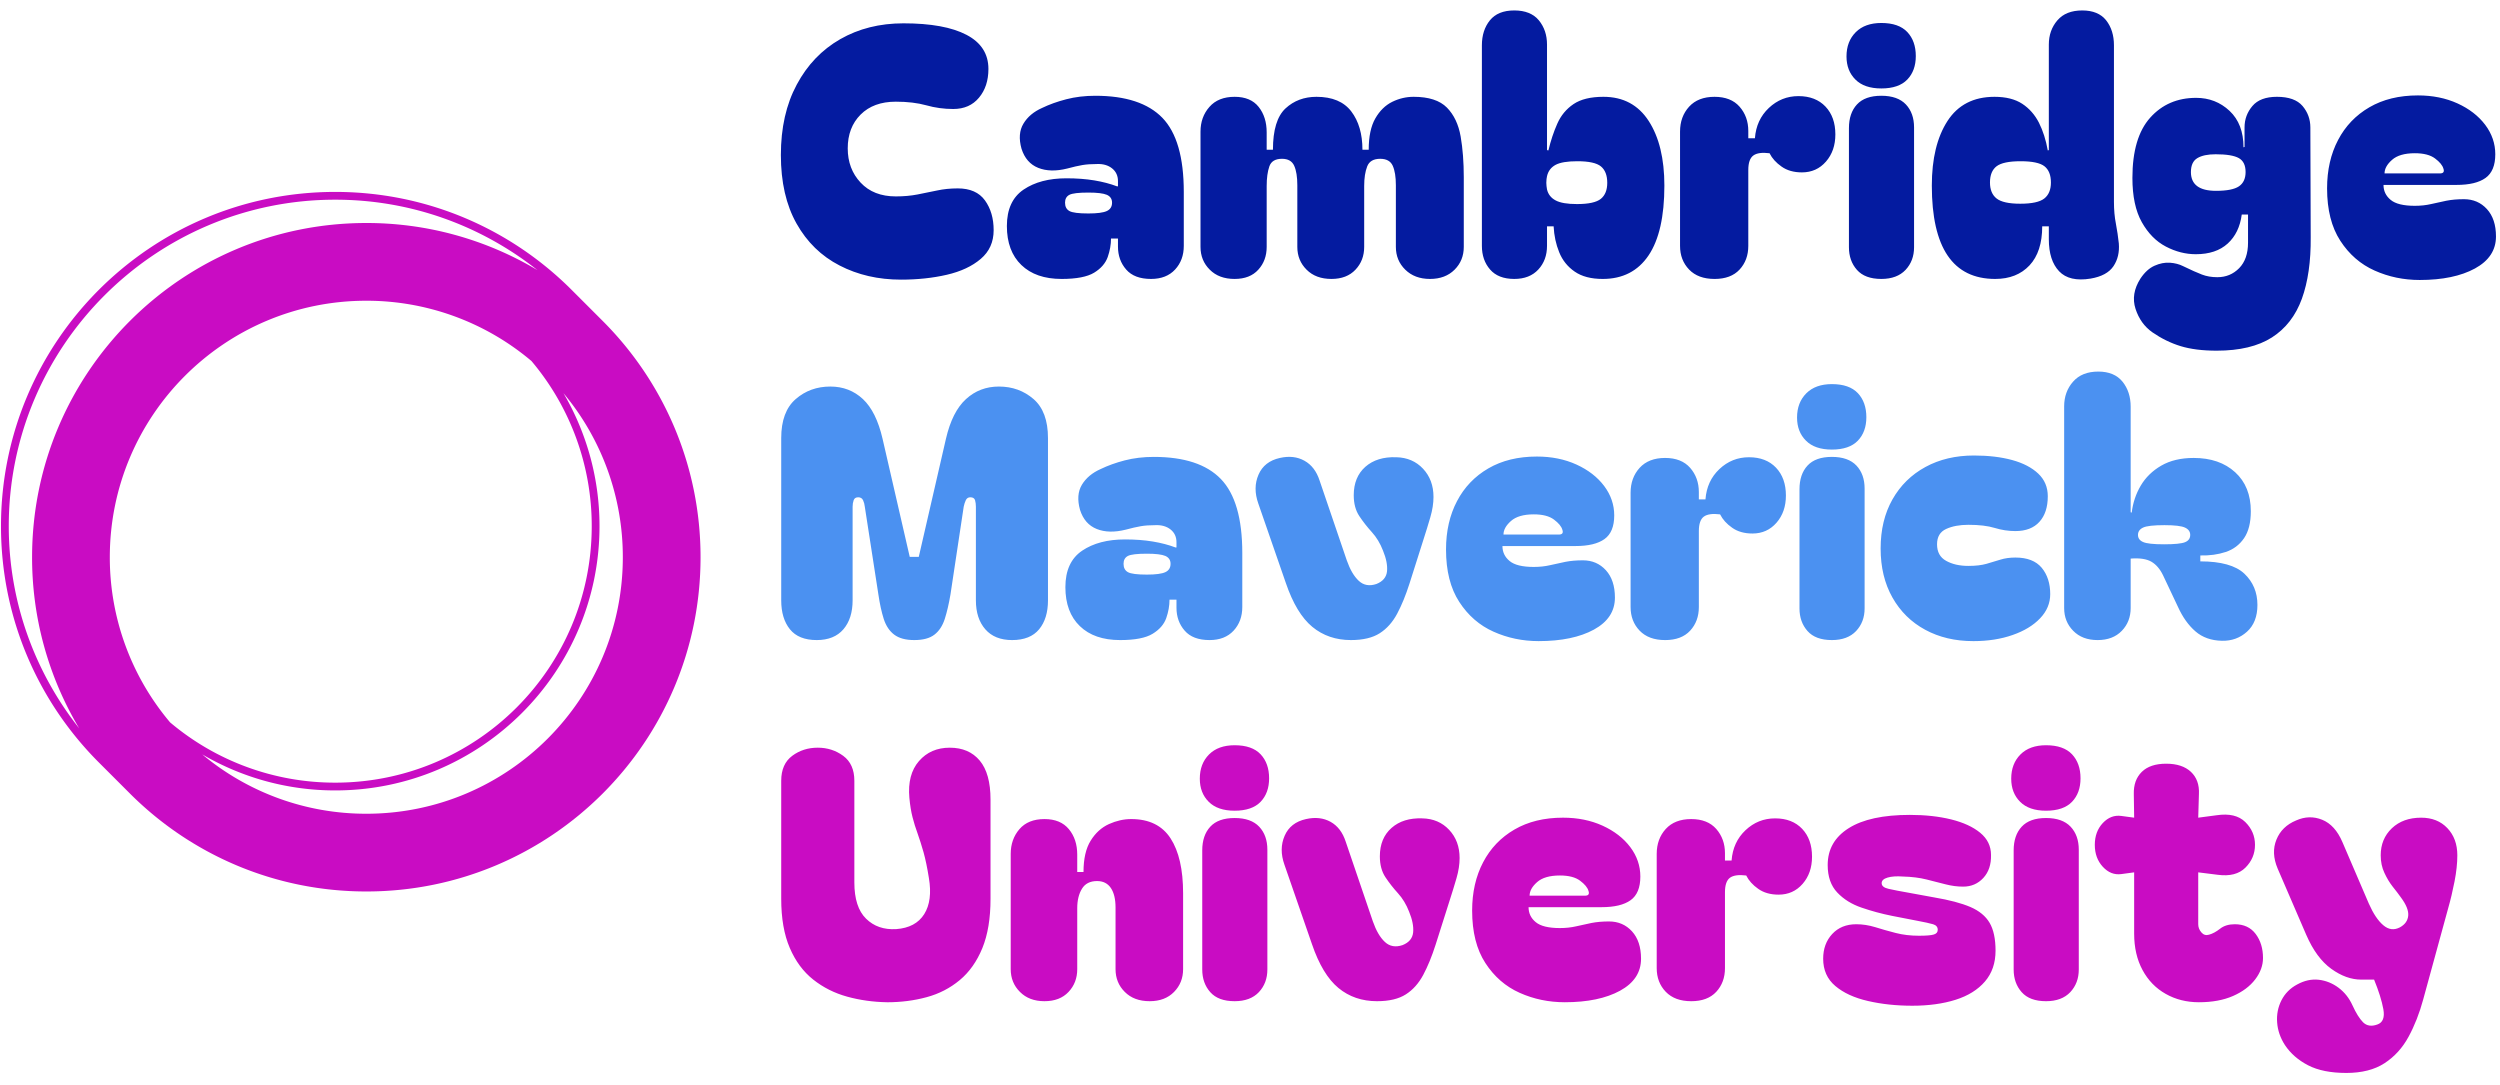
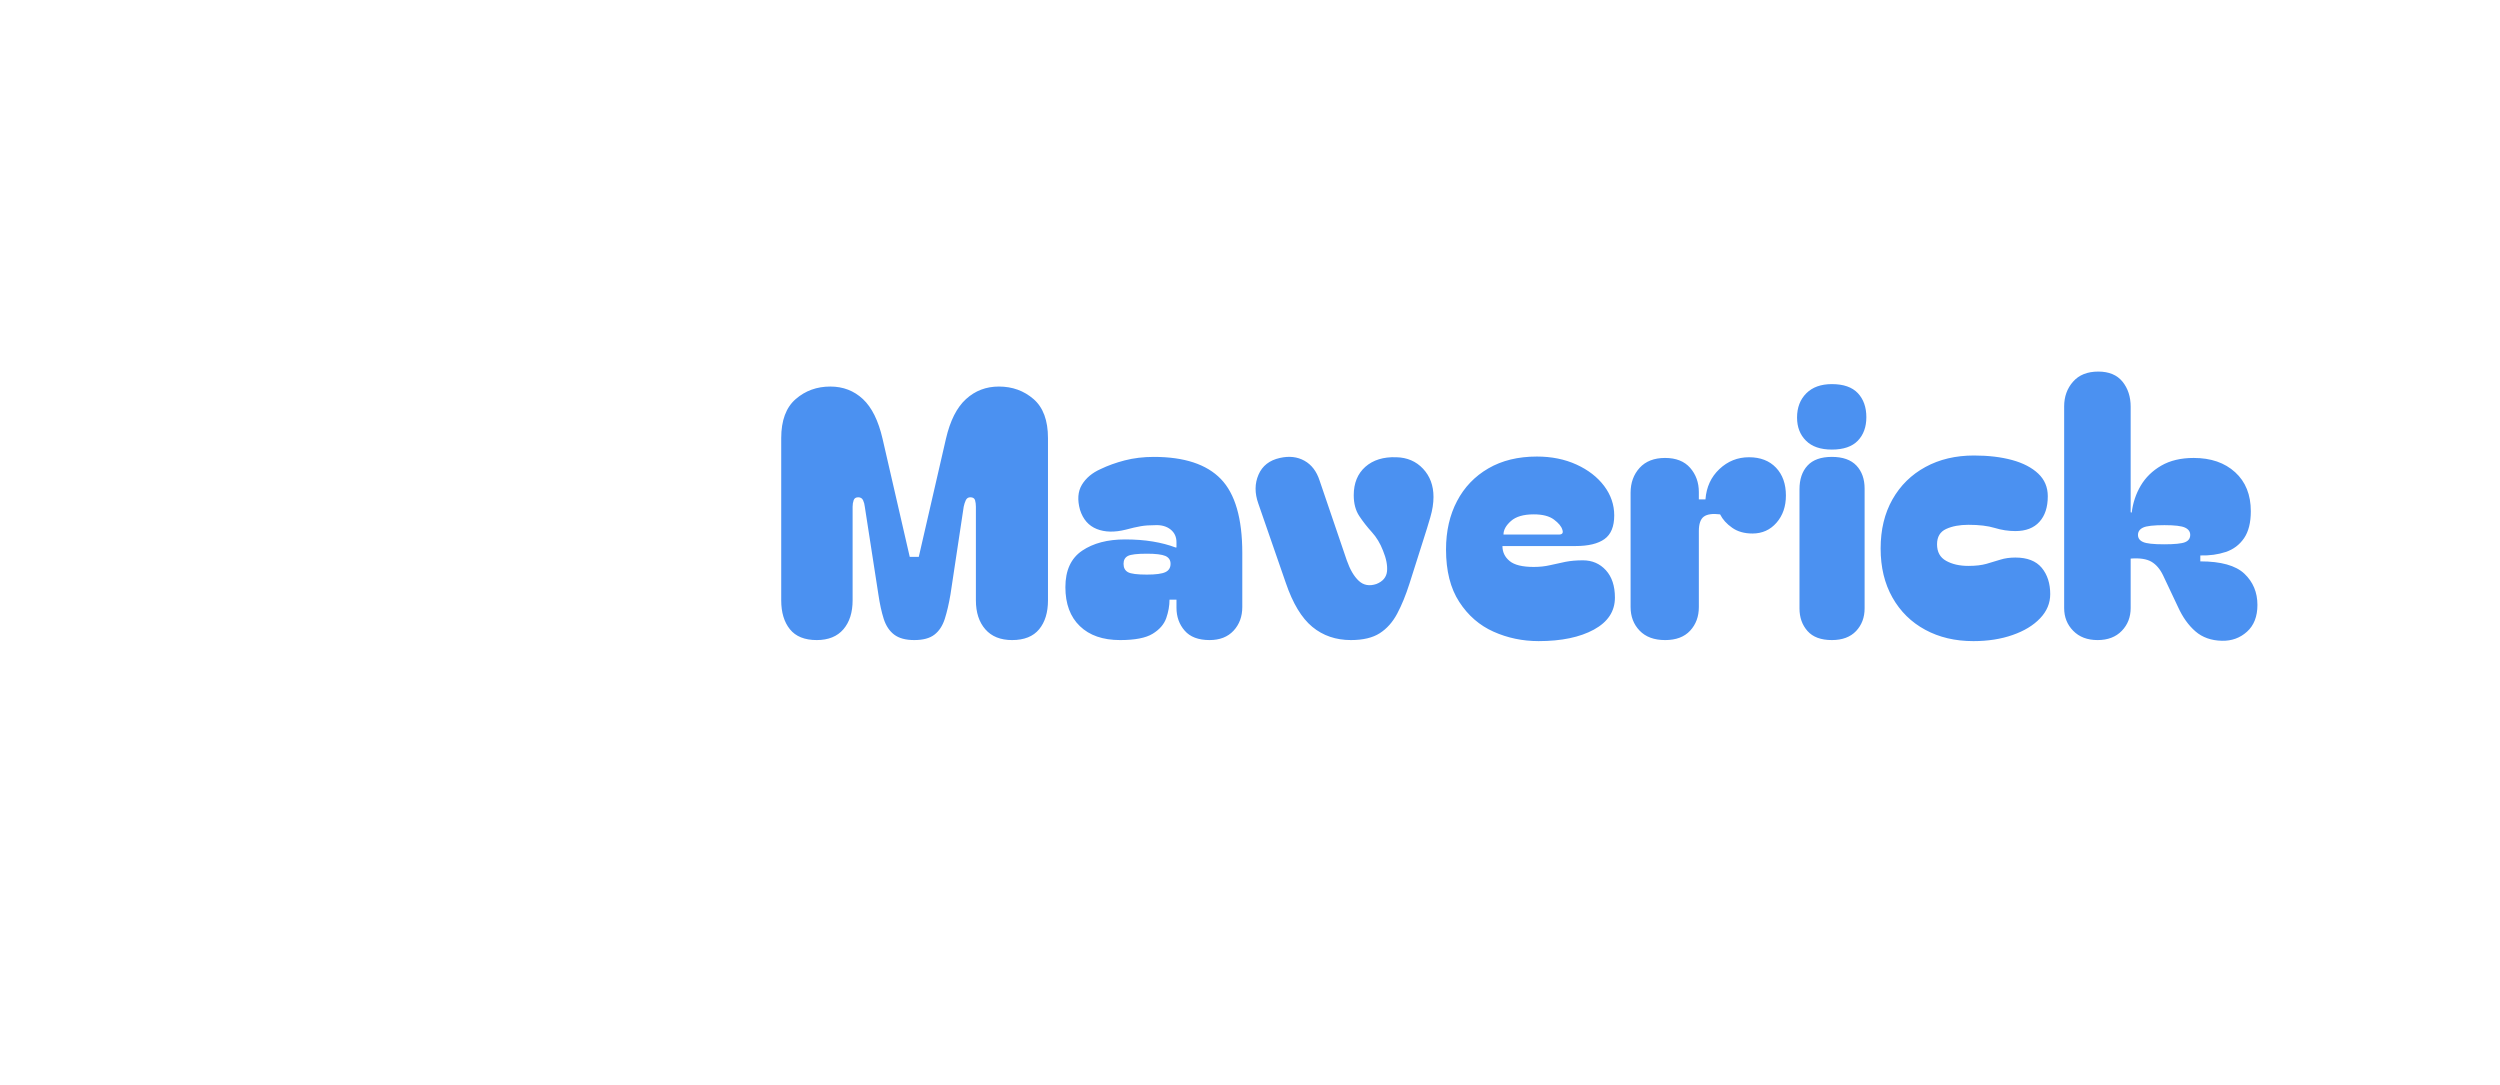
<svg xmlns="http://www.w3.org/2000/svg" version="1.1" width="1500" height="651" viewBox="0 0 1500 651">
  <g transform="matrix(1,0,0,1,-0.909,-0.482)">
    <svg viewBox="0 0 396 172" data-background-color="#ffffff" preserveAspectRatio="xMidYMid meet" height="651" width="1500">
      <g id="tight-bounds" transform="matrix(1,0,0,1,0.24,0.127)">
        <svg viewBox="0 0 395.52 171.745" height="171.745" width="395.52">
          <g>
            <svg viewBox="0 0 569.287 247.2" height="171.745" width="395.52">
              <g transform="matrix(1,0,0,1,177.947,0)">
                <svg viewBox="0 0 391.34 247.2" height="247.2" width="391.34">
                  <g id="textblocktransform">
                    <svg viewBox="0 0 391.34 247.2" height="247.2" width="391.34" id="textblock">
                      <g>
                        <svg viewBox="0 0 391.34 247.2" height="247.2" width="391.34">
                          <g transform="matrix(1,0,0,1,0,0)">
                            <svg width="391.34" viewBox="1.55 -38.55 246.25 152.55" height="247.2" data-palette-color="#041ba0">
                              <svg />
                              <svg />
                              <svg />
                              <g class="wordmark-text-0" data-fill-palette-color="primary" id="text-0">
-                                 <path d="M18.8 0.1v0c-3.267 0-6.207-0.677-8.82-2.03-2.62-1.347-4.68-3.353-6.18-6.02-1.5-2.667-2.25-5.95-2.25-9.85v0c0-3.9 0.76-7.267 2.28-10.1 1.513-2.833 3.597-5.01 6.25-6.53 2.647-1.513 5.67-2.27 9.07-2.27v0c3.933 0 6.95 0.55 9.05 1.65 2.1 1.1 3.15 2.733 3.15 4.9v0c0 1.667-0.45 3.04-1.35 4.12-0.9 1.087-2.133 1.63-3.7 1.63v0c-1.333 0-2.623-0.177-3.87-0.53-1.253-0.347-2.713-0.52-4.38-0.52v0c-2.133 0-3.817 0.617-5.05 1.85-1.233 1.233-1.85 2.85-1.85 4.85v0c0 1.967 0.617 3.607 1.85 4.92 1.233 1.32 2.917 1.98 5.05 1.98v0c1.133 0 2.177-0.093 3.13-0.28 0.947-0.18 1.88-0.37 2.8-0.57 0.913-0.2 1.903-0.3 2.97-0.3v0c1.767 0 3.067 0.573 3.9 1.72 0.833 1.153 1.25 2.58 1.25 4.28v0c0 1.7-0.617 3.073-1.85 4.12-1.233 1.053-2.857 1.813-4.87 2.28-2.02 0.467-4.213 0.7-6.58 0.7zM41.85 0v0c-2.467 0-4.39-0.667-5.77-2-1.387-1.333-2.08-3.2-2.08-5.6v0c0-2.4 0.8-4.143 2.4-5.23 1.6-1.08 3.65-1.62 6.15-1.62v0c1.467 0 2.8 0.1 4 0.3 1.2 0.2 2.283 0.483 3.25 0.85v0h0.15v-0.75c0-0.767-0.283-1.377-0.85-1.83-0.567-0.447-1.283-0.653-2.15-0.62v0c-0.833 0-1.54 0.05-2.12 0.15-0.587 0.1-1.313 0.267-2.18 0.5v0c-1.6 0.4-2.983 0.367-4.15-0.1-1.167-0.467-1.967-1.383-2.4-2.75v0c-0.4-1.433-0.307-2.633 0.28-3.6 0.58-0.967 1.47-1.717 2.67-2.25v0c1.033-0.5 2.193-0.917 3.48-1.25 1.28-0.333 2.67-0.5 4.17-0.5v0c4.367 0 7.577 1.057 9.63 3.17 2.047 2.12 3.07 5.663 3.07 10.63v0 7.75c0 1.367-0.417 2.5-1.25 3.4-0.833 0.9-1.983 1.35-3.45 1.35v0c-1.6 0-2.79-0.45-3.57-1.35-0.787-0.9-1.18-2-1.18-3.3v0-1.15h-1c0 0.867-0.157 1.75-0.47 2.65-0.32 0.9-0.97 1.65-1.95 2.25-0.987 0.6-2.547 0.9-4.68 0.9zM42.35-10.95v0c0 0.567 0.21 0.967 0.63 1.2 0.413 0.233 1.32 0.35 2.72 0.35v0c1.267 0 2.15-0.117 2.65-0.35 0.5-0.233 0.75-0.633 0.75-1.2v0c0-0.533-0.25-0.91-0.75-1.13-0.5-0.213-1.383-0.32-2.65-0.32v0c-1.4 0-2.307 0.107-2.72 0.32-0.42 0.22-0.63 0.597-0.63 1.13zM66.7 0v0c-1.5 0-2.69-0.443-3.57-1.33-0.887-0.88-1.33-1.97-1.33-3.27v0-16.55c0-1.4 0.427-2.583 1.28-3.55 0.847-0.967 2.053-1.45 3.62-1.45v0c1.533 0 2.683 0.483 3.45 1.45 0.767 0.967 1.15 2.183 1.15 3.65v0 2.5h0.9c0-2.833 0.6-4.81 1.8-5.93 1.2-1.113 2.683-1.67 4.45-1.67v0c2.267 0 3.933 0.7 5 2.1 1.067 1.4 1.6 3.233 1.6 5.5v0h0.9c0-1.9 0.317-3.4 0.95-4.5 0.633-1.1 1.443-1.893 2.43-2.38 0.98-0.48 2.003-0.72 3.07-0.72v0c2.167 0 3.76 0.517 4.78 1.55 1.013 1.033 1.67 2.417 1.97 4.15 0.3 1.733 0.45 3.683 0.45 5.85v0 10c0 1.3-0.44 2.39-1.32 3.27-0.887 0.887-2.063 1.33-3.53 1.33v0c-1.467 0-2.65-0.443-3.55-1.33-0.9-0.88-1.35-1.97-1.35-3.27v0-8.85c0-1.2-0.15-2.133-0.45-2.8-0.3-0.667-0.9-1-1.8-1v0c-0.967 0-1.59 0.367-1.87 1.1-0.287 0.733-0.43 1.667-0.43 2.8v0 8.75c0 1.3-0.417 2.39-1.25 3.27-0.833 0.887-1.983 1.33-3.45 1.33v0c-1.5 0-2.69-0.443-3.57-1.33-0.887-0.88-1.33-1.97-1.33-3.27v0-8.85c0-1.2-0.15-2.133-0.45-2.8-0.3-0.667-0.883-1-1.75-1v0c-0.967 0-1.573 0.367-1.82 1.1-0.253 0.733-0.38 1.667-0.38 2.8v0 8.75c0 1.3-0.4 2.39-1.2 3.27-0.8 0.887-1.933 1.33-3.4 1.33zM119.55 0v0c-1.667 0-3.007-0.35-4.02-1.05-1.02-0.7-1.763-1.627-2.23-2.78-0.467-1.147-0.733-2.387-0.8-3.72v0h-0.95v2.8c0 1.367-0.417 2.5-1.25 3.4-0.833 0.9-1.983 1.35-3.45 1.35v0c-1.533 0-2.69-0.45-3.47-1.35-0.787-0.9-1.18-2.033-1.18-3.4v0-28.8c0-1.433 0.383-2.627 1.15-3.58 0.767-0.947 1.933-1.42 3.5-1.42v0c1.567 0 2.743 0.473 3.53 1.42 0.78 0.953 1.17 2.113 1.17 3.48v0 15.15l0.2 0.05c0.333-1.4 0.76-2.683 1.28-3.85 0.513-1.167 1.287-2.1 2.32-2.8 1.033-0.7 2.467-1.05 4.3-1.05v0c2.833 0 5 1.157 6.5 3.47 1.5 2.32 2.25 5.413 2.25 9.28v0c0 4.433-0.757 7.773-2.27 10.02-1.52 2.253-3.713 3.38-6.58 3.38zM111.45-13.8v0c0 0.167 0.01 0.323 0.03 0.47 0.013 0.153 0.037 0.313 0.07 0.48v0c0.167 0.7 0.577 1.223 1.23 1.57 0.647 0.353 1.67 0.53 3.07 0.53v0c1.667 0 2.81-0.25 3.43-0.75 0.613-0.5 0.92-1.267 0.92-2.3v0c0-1.067-0.3-1.85-0.9-2.35-0.6-0.5-1.733-0.75-3.4-0.75v0c-1.433 0-2.473 0.173-3.12 0.52-0.653 0.353-1.063 0.897-1.23 1.63v0c-0.033 0.133-0.057 0.273-0.07 0.42-0.02 0.153-0.03 0.33-0.03 0.53zM135.6 0v0c-1.567 0-2.783-0.45-3.65-1.35-0.867-0.9-1.3-2.033-1.3-3.4v0-16.4c0-1.433 0.433-2.627 1.3-3.58 0.867-0.947 2.083-1.42 3.65-1.42v0c1.567 0 2.767 0.473 3.6 1.42 0.833 0.953 1.25 2.113 1.25 3.48v0 1.05h0.95c0.133-1.767 0.8-3.217 2-4.35 1.2-1.133 2.617-1.7 4.25-1.7v0c1.633 0 2.927 0.5 3.88 1.5 0.947 1 1.42 2.333 1.42 4v0c0 1.567-0.45 2.867-1.35 3.9-0.9 1.033-2.05 1.55-3.45 1.55v0c-1.167 0-2.14-0.277-2.92-0.83-0.787-0.547-1.363-1.187-1.73-1.92v0c-1.067-0.133-1.84-0.027-2.32 0.32-0.487 0.353-0.73 1.047-0.73 2.08v0 10.9c0 1.367-0.417 2.5-1.25 3.4-0.833 0.9-2.033 1.35-3.6 1.35zM154.55-31.95v0c0-1.433 0.443-2.593 1.33-3.48 0.88-0.88 2.103-1.32 3.67-1.32v0c1.667 0 2.91 0.433 3.73 1.3 0.813 0.867 1.22 2.017 1.22 3.45v0c0 1.4-0.407 2.523-1.22 3.37-0.82 0.853-2.063 1.28-3.73 1.28v0c-1.633 0-2.873-0.427-3.72-1.28-0.853-0.847-1.28-1.953-1.28-3.32zM159.55 0v0c-1.567 0-2.733-0.433-3.5-1.3-0.767-0.867-1.15-1.95-1.15-3.25v0-17.1c0-1.433 0.383-2.567 1.15-3.4 0.767-0.833 1.933-1.25 3.5-1.25v0c1.567 0 2.743 0.417 3.53 1.25 0.78 0.833 1.17 1.933 1.17 3.3v0 17.2c0 1.3-0.407 2.383-1.22 3.25-0.82 0.867-1.98 1.3-3.48 1.3zM175.9 0v0c-6.067 0-9.1-4.467-9.1-13.4v0c0-3.867 0.75-6.96 2.25-9.28 1.5-2.313 3.75-3.47 6.75-3.47v0c1.633 0 2.96 0.333 3.98 1 1.013 0.667 1.813 1.573 2.4 2.72 0.58 1.153 1.003 2.48 1.27 3.98v0l0.15-0.05v-15.15c0-1.367 0.41-2.527 1.23-3.48 0.813-0.947 2.003-1.42 3.57-1.42v0c1.533 0 2.677 0.473 3.43 1.42 0.747 0.953 1.12 2.147 1.12 3.58v0 22.5c0 1.133 0.093 2.173 0.28 3.12 0.18 0.953 0.32 1.897 0.42 2.83v0c0.1 1.267-0.157 2.357-0.77 3.27-0.62 0.92-1.713 1.513-3.28 1.78v0c-2.033 0.333-3.54-0.017-4.52-1.05-0.987-1.033-1.48-2.567-1.48-4.6v0-1.85h-0.95c0 2.433-0.607 4.3-1.82 5.6-1.22 1.3-2.863 1.95-4.93 1.95zM175.15-13.85v0c0 1.033 0.317 1.8 0.95 2.3 0.633 0.5 1.767 0.75 3.4 0.75v0c1.667 0 2.817-0.25 3.45-0.75 0.633-0.5 0.95-1.267 0.95-2.3v0c0-1.067-0.31-1.843-0.93-2.33-0.613-0.48-1.753-0.72-3.42-0.72v0c-1.667 0-2.817 0.24-3.45 0.72-0.633 0.487-0.95 1.263-0.95 2.33zM207.7 10.3v0c-2.033 0-3.757-0.217-5.17-0.65-1.42-0.433-2.78-1.1-4.08-2v0c-1.133-0.8-1.933-1.917-2.4-3.35-0.467-1.433-0.233-2.883 0.7-4.35v0c0.6-0.9 1.277-1.517 2.03-1.85 0.747-0.333 1.48-0.477 2.2-0.43 0.713 0.053 1.337 0.213 1.87 0.48v0c1.167 0.567 2.077 0.973 2.73 1.22 0.647 0.253 1.387 0.38 2.22 0.38v0c1.233 0 2.277-0.433 3.13-1.3 0.847-0.867 1.27-2.083 1.27-3.65v0-4.05h-0.9c-0.233 1.767-0.907 3.157-2.02 4.17-1.12 1.02-2.647 1.53-4.58 1.53v0c-1.467 0-2.9-0.367-4.3-1.1-1.4-0.733-2.55-1.9-3.45-3.5-0.9-1.6-1.35-3.717-1.35-6.35v0c0-3.867 0.85-6.75 2.55-8.65 1.7-1.9 3.9-2.85 6.6-2.85v0c1.867 0 3.467 0.623 4.8 1.87 1.333 1.253 2 2.997 2 5.23v0l0.15-0.05v-2.8c0-1.167 0.377-2.193 1.13-3.08 0.747-0.88 1.92-1.32 3.52-1.32v0c1.7 0 2.927 0.44 3.68 1.32 0.747 0.887 1.12 1.913 1.12 3.08v0l0.05 15.75c0.033 3.467-0.39 6.417-1.27 8.85-0.887 2.433-2.32 4.283-4.3 5.55-1.987 1.267-4.63 1.9-7.93 1.9zM204-15.35v0c0 1.8 1.2 2.7 3.6 2.7v0c1.567 0 2.667-0.217 3.3-0.65 0.633-0.433 0.95-1.117 0.95-2.05v0c0-0.967-0.323-1.633-0.97-2-0.653-0.367-1.763-0.55-3.33-0.55v0c-1.133 0-2.007 0.183-2.62 0.55-0.62 0.367-0.93 1.033-0.93 2zM223.55-13v0c0-2.633 0.527-4.95 1.58-6.95 1.047-2 2.547-3.567 4.5-4.7 1.947-1.133 4.27-1.7 6.97-1.7v0c2.1 0 3.993 0.383 5.68 1.15 1.68 0.767 3.003 1.79 3.97 3.07 0.967 1.287 1.45 2.697 1.45 4.23v0c0 1.6-0.467 2.733-1.4 3.4-0.933 0.667-2.317 1-4.15 1v0h-10.5c0 0.867 0.343 1.583 1.03 2.15 0.68 0.567 1.837 0.85 3.47 0.85v0c0.833 0 1.61-0.083 2.33-0.25 0.713-0.167 1.447-0.327 2.2-0.48 0.747-0.147 1.587-0.22 2.52-0.22v0c1.333 0 2.433 0.473 3.3 1.42 0.867 0.953 1.3 2.263 1.3 3.93v0c0 1.967-1.007 3.5-3.02 4.6-2.02 1.1-4.663 1.65-7.93 1.65v0c-2.3 0-4.457-0.45-6.47-1.35-2.02-0.9-3.663-2.327-4.93-4.28-1.267-1.947-1.9-4.453-1.9-7.52zM231.8-15.15h7.95c0.5 0 0.667-0.233 0.5-0.7v0c-0.133-0.467-0.533-0.95-1.2-1.45-0.667-0.5-1.633-0.75-2.9-0.75v0c-1.467 0-2.557 0.317-3.27 0.95-0.72 0.633-1.08 1.283-1.08 1.95z" fill="#041ba0" fill-rule="nonzero" stroke="none" stroke-width="1" stroke-linecap="butt" stroke-linejoin="miter" stroke-miterlimit="10" stroke-dasharray="" stroke-dashoffset="0" font-family="none" font-weight="none" font-size="none" text-anchor="none" style="mix-blend-mode: normal" data-fill-palette-color="primary" opacity="1" />
                                <path transform="translate(0,51.85)" d="M6.7 0v0c-1.733 0-3.017-0.517-3.85-1.55-0.833-1.033-1.25-2.417-1.25-4.15v0-23.3c0-2.533 0.693-4.4 2.08-5.6 1.38-1.2 3.037-1.8 4.97-1.8v0c1.833 0 3.393 0.6 4.68 1.8 1.28 1.2 2.22 3.1 2.82 5.7v0l3.9 16.95h1.3l3.9-16.95c0.6-2.6 1.56-4.5 2.88-5.7 1.313-1.2 2.887-1.8 4.72-1.8v0c1.933 0 3.593 0.6 4.98 1.8 1.38 1.2 2.07 3.067 2.07 5.6v0 23.3c0 1.733-0.423 3.117-1.27 4.15-0.853 1.033-2.147 1.55-3.88 1.55v0c-1.667 0-2.95-0.517-3.85-1.55-0.9-1.033-1.35-2.417-1.35-4.15v0-13.45c0-0.333-0.04-0.643-0.12-0.93-0.087-0.28-0.313-0.42-0.68-0.42v0c-0.3 0-0.517 0.14-0.65 0.42-0.133 0.287-0.233 0.597-0.3 0.93v0l-1.9 12.6c-0.233 1.367-0.507 2.54-0.82 3.52-0.32 0.987-0.813 1.737-1.48 2.25-0.667 0.52-1.633 0.78-2.9 0.78v0c-1.233 0-2.193-0.26-2.88-0.78-0.68-0.513-1.18-1.263-1.5-2.25-0.313-0.98-0.57-2.153-0.77-3.52v0l-1.95-12.6c-0.033-0.333-0.117-0.643-0.25-0.93-0.133-0.28-0.367-0.42-0.7-0.42v0c-0.333 0-0.55 0.14-0.65 0.42-0.1 0.287-0.15 0.597-0.15 0.93v0 13.45c0 1.733-0.44 3.117-1.32 4.15-0.887 1.033-2.163 1.55-3.83 1.55zM50.25 0v0c-2.467 0-4.39-0.667-5.77-2-1.387-1.333-2.08-3.2-2.08-5.6v0c0-2.4 0.8-4.143 2.4-5.23 1.6-1.08 3.65-1.62 6.15-1.62v0c1.467 0 2.8 0.1 4 0.3 1.2 0.2 2.283 0.483 3.25 0.85v0h0.15v-0.75c0-0.767-0.283-1.377-0.85-1.83-0.567-0.447-1.283-0.653-2.15-0.62v0c-0.833 0-1.54 0.05-2.12 0.15-0.587 0.1-1.313 0.267-2.18 0.5v0c-1.6 0.4-2.983 0.367-4.15-0.1-1.167-0.467-1.967-1.383-2.4-2.75v0c-0.4-1.433-0.31-2.633 0.27-3.6 0.587-0.967 1.48-1.717 2.68-2.25v0c1.033-0.5 2.19-0.917 3.47-1.25 1.287-0.333 2.68-0.5 4.18-0.5v0c4.367 0 7.573 1.057 9.62 3.17 2.053 2.12 3.08 5.663 3.08 10.63v0 7.75c0 1.367-0.417 2.5-1.25 3.4-0.833 0.9-1.983 1.35-3.45 1.35v0c-1.6 0-2.79-0.45-3.57-1.35-0.787-0.9-1.18-2-1.18-3.3v0-1.15h-1c0 0.867-0.157 1.75-0.47 2.65-0.32 0.9-0.973 1.65-1.96 2.25-0.98 0.6-2.537 0.9-4.67 0.9zM50.75-10.95v0c0 0.567 0.21 0.967 0.63 1.2 0.413 0.233 1.32 0.35 2.72 0.35v0c1.267 0 2.15-0.117 2.65-0.35 0.5-0.233 0.75-0.633 0.75-1.2v0c0-0.533-0.25-0.91-0.75-1.13-0.5-0.213-1.383-0.32-2.65-0.32v0c-1.4 0-2.307 0.107-2.72 0.32-0.42 0.22-0.63 0.597-0.63 1.13zM83.4 0v0c-2.167 0-4.017-0.633-5.55-1.9-1.533-1.267-2.8-3.367-3.8-6.3v0l-3.95-11.4c-0.533-1.5-0.523-2.883 0.03-4.15 0.547-1.267 1.57-2.067 3.07-2.4v0c1.333-0.3 2.507-0.167 3.52 0.4 1.02 0.567 1.747 1.517 2.18 2.85v0l3.9 11.45c0.467 1.333 1.043 2.317 1.73 2.95 0.68 0.633 1.52 0.783 2.52 0.45v0c0.933-0.367 1.443-0.977 1.53-1.83 0.08-0.847-0.113-1.837-0.58-2.97v0c-0.4-1.033-0.933-1.917-1.6-2.65-0.667-0.733-1.267-1.5-1.8-2.3-0.533-0.8-0.8-1.8-0.8-3v0c0-1.733 0.557-3.093 1.67-4.08 1.12-0.98 2.597-1.437 4.43-1.37v0c1.567 0.033 2.85 0.583 3.85 1.65 1 1.067 1.5 2.417 1.5 4.05v0c0 0.9-0.15 1.867-0.45 2.9-0.3 1.033-0.633 2.117-1 3.25v0l-2 6.3c-0.533 1.667-1.123 3.107-1.77 4.32-0.653 1.22-1.487 2.153-2.5 2.8-1.02 0.653-2.397 0.98-4.13 0.98zM97.05-13v0c0-2.633 0.527-4.95 1.58-6.95 1.047-2 2.547-3.567 4.5-4.7 1.947-1.133 4.27-1.7 6.97-1.7v0c2.1 0 3.993 0.383 5.68 1.15 1.68 0.767 3.003 1.79 3.97 3.07 0.967 1.287 1.45 2.697 1.45 4.23v0c0 1.6-0.467 2.733-1.4 3.4-0.933 0.667-2.317 1-4.15 1v0h-10.5c0 0.867 0.343 1.583 1.03 2.15 0.68 0.567 1.837 0.85 3.47 0.85v0c0.833 0 1.61-0.083 2.33-0.25 0.713-0.167 1.447-0.327 2.2-0.48 0.747-0.147 1.587-0.22 2.52-0.22v0c1.333 0 2.433 0.473 3.3 1.42 0.867 0.953 1.3 2.263 1.3 3.93v0c0 1.967-1.007 3.5-3.02 4.6-2.02 1.1-4.663 1.65-7.93 1.65v0c-2.3 0-4.457-0.45-6.47-1.35-2.02-0.9-3.663-2.327-4.93-4.28-1.267-1.947-1.9-4.453-1.9-7.52zM105.3-15.15h7.95c0.5 0 0.667-0.233 0.5-0.7v0c-0.133-0.467-0.533-0.95-1.2-1.45-0.667-0.5-1.633-0.75-2.9-0.75v0c-1.467 0-2.557 0.317-3.27 0.95-0.72 0.633-1.08 1.283-1.08 1.95zM128.5 0v0c-1.567 0-2.783-0.45-3.65-1.35-0.867-0.9-1.3-2.033-1.3-3.4v0-16.4c0-1.433 0.433-2.627 1.3-3.58 0.867-0.947 2.083-1.42 3.65-1.42v0c1.567 0 2.767 0.473 3.6 1.42 0.833 0.953 1.25 2.113 1.25 3.48v0 1.05h0.95c0.133-1.767 0.8-3.217 2-4.35 1.2-1.133 2.617-1.7 4.25-1.7v0c1.633 0 2.927 0.5 3.88 1.5 0.947 1 1.42 2.333 1.42 4v0c0 1.567-0.45 2.867-1.35 3.9-0.9 1.033-2.05 1.55-3.45 1.55v0c-1.167 0-2.14-0.277-2.92-0.83-0.787-0.547-1.363-1.187-1.73-1.92v0c-1.067-0.133-1.843-0.027-2.33 0.32-0.48 0.353-0.72 1.047-0.72 2.08v0 10.9c0 1.367-0.417 2.5-1.25 3.4-0.833 0.9-2.033 1.35-3.6 1.35zM147.45-31.95v0c0-1.433 0.443-2.593 1.33-3.48 0.88-0.88 2.103-1.32 3.67-1.32v0c1.667 0 2.91 0.433 3.73 1.3 0.813 0.867 1.22 2.017 1.22 3.45v0c0 1.4-0.407 2.523-1.22 3.37-0.82 0.853-2.063 1.28-3.73 1.28v0c-1.633 0-2.873-0.427-3.72-1.28-0.853-0.847-1.28-1.953-1.28-3.32zM152.45 0v0c-1.567 0-2.733-0.433-3.5-1.3-0.767-0.867-1.15-1.95-1.15-3.25v0-17.1c0-1.433 0.383-2.567 1.15-3.4 0.767-0.833 1.933-1.25 3.5-1.25v0c1.567 0 2.743 0.417 3.53 1.25 0.78 0.833 1.17 1.933 1.17 3.3v0 17.2c0 1.3-0.407 2.383-1.22 3.25-0.82 0.867-1.98 1.3-3.48 1.3zM172.75 0.15v0c-2.6 0-4.9-0.543-6.9-1.63-2-1.08-3.567-2.62-4.7-4.62-1.133-2-1.7-4.35-1.7-7.05v0c0-2.7 0.567-5.05 1.7-7.05 1.133-2 2.71-3.55 4.73-4.65 2.013-1.1 4.337-1.65 6.97-1.65v0c2.067 0 3.893 0.217 5.48 0.65 1.58 0.433 2.83 1.083 3.75 1.95 0.913 0.867 1.37 1.95 1.37 3.25v0c0 1.567-0.4 2.79-1.2 3.67-0.8 0.887-1.95 1.33-3.45 1.33v0c-1 0-1.99-0.15-2.97-0.45-0.987-0.3-2.247-0.45-3.78-0.45v0c-1.267 0-2.333 0.2-3.2 0.6-0.867 0.4-1.3 1.133-1.3 2.2v0c0 1.1 0.433 1.89 1.3 2.37 0.867 0.487 1.933 0.73 3.2 0.73v0c1.033 0 1.9-0.1 2.6-0.3 0.7-0.2 1.367-0.4 2-0.6 0.633-0.2 1.35-0.3 2.15-0.3v0c1.7 0 2.96 0.49 3.78 1.47 0.813 0.987 1.22 2.247 1.22 3.78v0c0 1.3-0.483 2.457-1.45 3.47-0.967 1.02-2.283 1.82-3.95 2.4-1.667 0.587-3.55 0.88-5.65 0.88zM190.6 0v0c-1.467 0-2.633-0.443-3.5-1.33-0.867-0.88-1.3-1.97-1.3-3.27v0-28.95c0-1.4 0.427-2.583 1.28-3.55 0.847-0.967 2.053-1.45 3.62-1.45v0c1.533 0 2.693 0.483 3.48 1.45 0.78 0.967 1.17 2.167 1.17 3.6v0 15.15l0.15 0.05c0.167-1.4 0.6-2.693 1.3-3.88 0.7-1.18 1.683-2.137 2.95-2.87 1.267-0.733 2.817-1.1 4.65-1.1v0c2.467 0 4.45 0.683 5.95 2.05 1.5 1.367 2.25 3.233 2.25 5.6v0c0 1.633-0.323 2.923-0.97 3.87-0.653 0.953-1.53 1.613-2.63 1.98-1.1 0.367-2.317 0.533-3.65 0.5v0 0.85c2.967 0 5.077 0.59 6.33 1.77 1.247 1.187 1.87 2.68 1.87 4.48v0c0 1.667-0.5 2.95-1.5 3.85-1 0.9-2.2 1.333-3.6 1.3v0c-1.533-0.033-2.8-0.483-3.8-1.35-1-0.867-1.833-2.033-2.5-3.5v0l-2.15-4.55c-0.433-0.9-0.99-1.55-1.67-1.95-0.687-0.4-1.68-0.55-2.98-0.45v0 7.1c0 1.3-0.423 2.39-1.27 3.27-0.853 0.887-2.013 1.33-3.48 1.33zM196.4-15.1v0c0 0.467 0.243 0.807 0.73 1.02 0.48 0.22 1.487 0.33 3.02 0.33v0c1.5 0 2.5-0.1 3-0.3 0.5-0.2 0.75-0.55 0.75-1.05v0c0-0.467-0.25-0.817-0.75-1.05-0.5-0.233-1.483-0.35-2.95-0.35v0c-1.567 0-2.59 0.117-3.07 0.35-0.487 0.233-0.73 0.583-0.73 1.05z" fill="#4b91f1" fill-rule="nonzero" stroke="none" stroke-width="1" stroke-linecap="butt" stroke-linejoin="miter" stroke-miterlimit="10" stroke-dasharray="" stroke-dashoffset="0" font-family="none" font-weight="none" font-size="none" text-anchor="none" style="mix-blend-mode: normal" data-fill-palette-color="secondary" opacity="1" />
-                                 <path transform="translate(0,103.7)" d="M16.8 0.15v0c-2-0.033-3.907-0.3-5.72-0.8-1.82-0.5-3.447-1.317-4.88-2.45-1.433-1.133-2.557-2.65-3.37-4.55-0.82-1.9-1.23-4.25-1.23-7.05v0-16.95c0-1.6 0.527-2.793 1.58-3.58 1.047-0.78 2.27-1.17 3.67-1.17v0c1.367 0 2.583 0.39 3.65 1.17 1.067 0.787 1.6 1.98 1.6 3.58v0 14.6c0 2.367 0.56 4.1 1.68 5.2 1.113 1.1 2.553 1.6 4.32 1.5v0c1.867-0.133 3.21-0.85 4.03-2.15 0.813-1.3 1.037-3.033 0.67-5.2v0c-0.233-1.467-0.49-2.7-0.77-3.7-0.287-1-0.57-1.893-0.85-2.68-0.287-0.78-0.53-1.563-0.73-2.35-0.2-0.78-0.35-1.703-0.45-2.77v0c-0.2-2.233 0.26-3.993 1.38-5.28 1.113-1.28 2.587-1.92 4.42-1.92v0c1.833 0 3.267 0.617 4.3 1.85 1.033 1.233 1.55 3.1 1.55 5.6v0 14.25c0 2.8-0.39 5.157-1.17 7.07-0.787 1.92-1.87 3.453-3.25 4.6-1.387 1.153-2.97 1.97-4.75 2.45-1.787 0.487-3.68 0.73-5.68 0.73zM39.4 0v0c-1.467 0-2.64-0.443-3.52-1.33-0.887-0.88-1.33-1.97-1.33-3.27v0-16.55c0-1.4 0.417-2.583 1.25-3.55 0.833-0.967 2.033-1.45 3.6-1.45v0c1.533 0 2.7 0.483 3.5 1.45 0.8 0.967 1.2 2.183 1.2 3.65v0 2.5h0.9c0-1.9 0.343-3.4 1.03-4.5 0.68-1.1 1.553-1.893 2.62-2.38 1.067-0.48 2.133-0.72 3.2-0.72v0c2.567 0 4.45 0.923 5.65 2.77 1.2 1.853 1.8 4.48 1.8 7.88v0 10.9c0 1.3-0.433 2.39-1.3 3.27-0.867 0.887-2.033 1.33-3.5 1.33v0c-1.5 0-2.69-0.443-3.57-1.33-0.887-0.88-1.33-1.97-1.33-3.27v0-8.85c0-1.2-0.223-2.133-0.67-2.8-0.453-0.667-1.113-1-1.98-1v0c-1 0-1.723 0.367-2.17 1.1-0.453 0.733-0.68 1.667-0.68 2.8v0 8.75c0 1.3-0.417 2.39-1.25 3.27-0.833 0.887-1.983 1.33-3.45 1.33zM61.7-31.95v0c0-1.433 0.443-2.593 1.33-3.48 0.88-0.88 2.103-1.32 3.67-1.32v0c1.667 0 2.91 0.433 3.73 1.3 0.813 0.867 1.22 2.017 1.22 3.45v0c0 1.4-0.407 2.523-1.22 3.37-0.82 0.853-2.063 1.28-3.73 1.28v0c-1.633 0-2.873-0.427-3.72-1.28-0.853-0.847-1.28-1.953-1.28-3.32zM66.7 0v0c-1.567 0-2.733-0.433-3.5-1.3-0.767-0.867-1.15-1.95-1.15-3.25v0-17.1c0-1.433 0.383-2.567 1.15-3.4 0.767-0.833 1.933-1.25 3.5-1.25v0c1.567 0 2.743 0.417 3.53 1.25 0.78 0.833 1.17 1.933 1.17 3.3v0 17.2c0 1.3-0.407 2.383-1.22 3.25-0.82 0.867-1.98 1.3-3.48 1.3zM87.15 0v0c-2.167 0-4.017-0.633-5.55-1.9-1.533-1.267-2.8-3.367-3.8-6.3v0l-3.95-11.4c-0.533-1.5-0.523-2.883 0.03-4.15 0.547-1.267 1.57-2.067 3.07-2.4v0c1.333-0.3 2.51-0.167 3.53 0.4 1.013 0.567 1.737 1.517 2.17 2.85v0l3.9 11.45c0.467 1.333 1.043 2.317 1.73 2.95 0.68 0.633 1.52 0.783 2.52 0.45v0c0.933-0.367 1.443-0.977 1.53-1.83 0.08-0.847-0.113-1.837-0.58-2.97v0c-0.4-1.033-0.933-1.917-1.6-2.65-0.667-0.733-1.267-1.5-1.8-2.3-0.533-0.8-0.8-1.8-0.8-3v0c0-1.733 0.56-3.093 1.68-4.08 1.113-0.98 2.587-1.437 4.42-1.37v0c1.567 0.033 2.85 0.583 3.85 1.65 1 1.067 1.5 2.417 1.5 4.05v0c0 0.9-0.15 1.867-0.45 2.9-0.3 1.033-0.633 2.117-1 3.25v0l-2 6.3c-0.533 1.667-1.123 3.107-1.77 4.32-0.653 1.22-1.487 2.153-2.5 2.8-1.02 0.653-2.397 0.98-4.13 0.98zM100.8-13v0c0-2.633 0.527-4.95 1.58-6.95 1.047-2 2.547-3.567 4.5-4.7 1.947-1.133 4.27-1.7 6.97-1.7v0c2.1 0 3.993 0.383 5.68 1.15 1.68 0.767 3.003 1.79 3.97 3.07 0.967 1.287 1.45 2.697 1.45 4.23v0c0 1.6-0.467 2.733-1.4 3.4-0.933 0.667-2.317 1-4.15 1v0h-10.5c0 0.867 0.343 1.583 1.03 2.15 0.68 0.567 1.837 0.85 3.47 0.85v0c0.833 0 1.61-0.083 2.33-0.25 0.713-0.167 1.447-0.327 2.2-0.48 0.747-0.147 1.587-0.22 2.52-0.22v0c1.333 0 2.433 0.473 3.3 1.42 0.867 0.953 1.3 2.263 1.3 3.93v0c0 1.967-1.007 3.5-3.02 4.6-2.02 1.1-4.663 1.65-7.93 1.65v0c-2.3 0-4.457-0.45-6.47-1.35-2.02-0.9-3.663-2.327-4.93-4.28-1.267-1.947-1.9-4.453-1.9-7.52zM109.05-15.15h7.95c0.5 0 0.667-0.233 0.5-0.7v0c-0.133-0.467-0.533-0.95-1.2-1.45-0.667-0.5-1.633-0.75-2.9-0.75v0c-1.467 0-2.557 0.317-3.27 0.95-0.72 0.633-1.08 1.283-1.08 1.95zM132.25 0v0c-1.567 0-2.783-0.45-3.65-1.35-0.867-0.9-1.3-2.033-1.3-3.4v0-16.4c0-1.433 0.433-2.627 1.3-3.58 0.867-0.947 2.083-1.42 3.65-1.42v0c1.567 0 2.767 0.473 3.6 1.42 0.833 0.953 1.25 2.113 1.25 3.48v0 1.05h0.95c0.133-1.767 0.8-3.217 2-4.35 1.2-1.133 2.617-1.7 4.25-1.7v0c1.633 0 2.927 0.5 3.88 1.5 0.947 1 1.42 2.333 1.42 4v0c0 1.567-0.45 2.867-1.35 3.9-0.9 1.033-2.05 1.55-3.45 1.55v0c-1.167 0-2.14-0.277-2.92-0.83-0.787-0.547-1.363-1.187-1.73-1.92v0c-1.067-0.133-1.843-0.027-2.33 0.32-0.48 0.353-0.72 1.047-0.72 2.08v0 10.9c0 1.367-0.417 2.5-1.25 3.4-0.833 0.9-2.033 1.35-3.6 1.35zM164 0.65v0c-2.3 0-4.423-0.227-6.37-0.68-1.953-0.447-3.513-1.163-4.68-2.15-1.167-0.98-1.75-2.287-1.75-3.92v0c0-1.433 0.433-2.617 1.3-3.55 0.867-0.933 2.017-1.4 3.45-1.4v0c0.9 0 1.81 0.14 2.73 0.42 0.913 0.287 1.887 0.563 2.92 0.83 1.033 0.267 2.15 0.4 3.35 0.4v0c1.067 0 1.783-0.06 2.15-0.18 0.367-0.113 0.55-0.337 0.55-0.67v0c0-0.4-0.223-0.667-0.67-0.8-0.453-0.133-1.213-0.3-2.28-0.5v0l-3.6-0.7c-1.5-0.3-2.957-0.693-4.37-1.18-1.42-0.48-2.587-1.203-3.5-2.17-0.92-0.967-1.38-2.283-1.38-3.95v0c0-2.267 1.01-4.033 3.03-5.3 2.013-1.267 4.937-1.9 8.77-1.9v0c2.2 0 4.177 0.217 5.93 0.65 1.747 0.433 3.137 1.073 4.17 1.92 1.033 0.853 1.55 1.913 1.55 3.18v0c0.033 1.367-0.333 2.467-1.1 3.3-0.767 0.833-1.733 1.25-2.9 1.25v0c-0.833 0-1.673-0.11-2.52-0.33-0.853-0.213-1.77-0.447-2.75-0.7-0.987-0.247-2.113-0.387-3.38-0.42v0c-0.9-0.067-1.633-0.017-2.2 0.15-0.567 0.167-0.85 0.433-0.85 0.8v0c0 0.4 0.333 0.673 1 0.82 0.667 0.153 1.667 0.347 3 0.58v0l3.55 0.65c2.167 0.367 3.893 0.823 5.18 1.37 1.28 0.553 2.203 1.313 2.77 2.28 0.567 0.967 0.85 2.3 0.85 4v0c0 1.767-0.507 3.24-1.52 4.42-1.02 1.187-2.43 2.063-4.23 2.63-1.8 0.567-3.867 0.85-6.2 0.85zM178.2-31.95v0c0-1.433 0.443-2.593 1.33-3.48 0.88-0.88 2.103-1.32 3.67-1.32v0c1.667 0 2.91 0.433 3.73 1.3 0.813 0.867 1.22 2.017 1.22 3.45v0c0 1.4-0.407 2.523-1.22 3.37-0.82 0.853-2.063 1.28-3.73 1.28v0c-1.633 0-2.873-0.427-3.72-1.28-0.853-0.847-1.28-1.953-1.28-3.32zM183.2 0v0c-1.567 0-2.733-0.433-3.5-1.3-0.767-0.867-1.15-1.95-1.15-3.25v0-17.1c0-1.433 0.383-2.567 1.15-3.4 0.767-0.833 1.933-1.25 3.5-1.25v0c1.567 0 2.743 0.417 3.53 1.25 0.78 0.833 1.17 1.933 1.17 3.3v0 17.2c0 1.3-0.407 2.383-1.22 3.25-0.82 0.867-1.98 1.3-3.48 1.3zM205.15 0.15v0c-1.767 0-3.357-0.4-4.77-1.2-1.42-0.8-2.53-1.943-3.33-3.43-0.8-1.48-1.2-3.22-1.2-5.22v0-8.8l-1.85 0.25c-1 0.133-1.883-0.217-2.65-1.05-0.767-0.833-1.15-1.883-1.15-3.15v0c0-1.267 0.383-2.31 1.15-3.13 0.767-0.813 1.65-1.153 2.65-1.02v0l1.85 0.25-0.05-3.4c-0.033-1.333 0.35-2.393 1.15-3.18 0.8-0.78 1.967-1.17 3.5-1.17v0c1.533 0 2.717 0.39 3.55 1.17 0.833 0.787 1.217 1.847 1.15 3.18v0l-0.1 3.4 2.65-0.35c1.8-0.267 3.167 0.057 4.1 0.97 0.933 0.92 1.4 2.013 1.4 3.28v0c0 1.267-0.457 2.357-1.37 3.27-0.92 0.92-2.247 1.263-3.98 1.03v0l-2.8-0.35v7.45c0 0.433 0.15 0.823 0.45 1.17 0.3 0.353 0.667 0.463 1.1 0.33v0c0.5-0.133 1.027-0.417 1.58-0.85 0.547-0.433 1.253-0.65 2.12-0.65v0c1.3 0 2.3 0.467 3 1.4 0.7 0.933 1.05 2.083 1.05 3.45v0c0 1.067-0.373 2.09-1.12 3.07-0.753 0.987-1.813 1.78-3.18 2.38-1.367 0.6-3 0.9-4.9 0.9zM226.3 10.3v0c-2.233 0-4.06-0.367-5.48-1.1-1.413-0.733-2.52-1.7-3.32-2.9v0c-0.667-1.033-1.04-2.117-1.12-3.25-0.087-1.133 0.12-2.193 0.62-3.18 0.5-0.98 1.25-1.737 2.25-2.27v0c1.033-0.567 2.067-0.793 3.1-0.68 1.033 0.12 1.983 0.503 2.85 1.15 0.867 0.653 1.533 1.497 2 2.53v0c0.5 1.1 1.007 1.91 1.52 2.43 0.52 0.513 1.197 0.62 2.03 0.32v0c0.8-0.267 1.093-1 0.88-2.2-0.22-1.2-0.663-2.617-1.33-4.25v0h-1.85c-1.433 0-2.867-0.517-4.3-1.55-1.433-1.033-2.633-2.667-3.6-4.9v0l-4.1-9.5c-0.633-1.5-0.69-2.883-0.17-4.15 0.513-1.267 1.453-2.183 2.82-2.75v0c1.267-0.567 2.517-0.6 3.75-0.1 1.233 0.5 2.2 1.567 2.9 3.2v0l3.8 8.85c0.633 1.433 1.327 2.467 2.08 3.1 0.747 0.633 1.537 0.733 2.37 0.3v0c0.733-0.4 1.133-0.96 1.2-1.68 0.067-0.713-0.283-1.587-1.05-2.62v0c-0.333-0.467-0.727-0.983-1.18-1.55-0.447-0.567-0.843-1.227-1.19-1.98-0.353-0.747-0.53-1.587-0.53-2.52v0c0-1.567 0.533-2.86 1.6-3.88 1.067-1.013 2.467-1.52 4.2-1.52v0c1.567 0 2.823 0.5 3.77 1.5 0.953 1 1.43 2.3 1.43 3.9v0c0 1.133-0.133 2.383-0.4 3.75-0.267 1.367-0.567 2.633-0.9 3.8v0l-3.6 13.15c-0.533 1.967-1.233 3.75-2.1 5.35-0.867 1.6-2.017 2.867-3.45 3.8-1.433 0.933-3.267 1.4-5.5 1.4z" fill="#c90cc3" fill-rule="nonzero" stroke="none" stroke-width="1" stroke-linecap="butt" stroke-linejoin="miter" stroke-miterlimit="10" stroke-dasharray="" stroke-dashoffset="0" font-family="none" font-weight="none" font-size="none" text-anchor="none" style="mix-blend-mode: normal" data-fill-palette-color="accent" opacity="1" />
                              </g>
                            </svg>
                          </g>
                        </svg>
                      </g>
                    </svg>
                  </g>
                </svg>
              </g>
              <g transform="matrix(1,0,0,1,0,43.79)">
                <svg viewBox="0 0 159.62 159.62" height="159.62" width="159.62">
                  <g>
                    <svg version="1.1" x="0" y="0" viewBox="5 5 90 90" enable-background="new 0 0 100 100" xml:space="preserve" height="159.62" width="159.62" class="icon-icon-0" data-fill-palette-color="accent" id="icon-0">
-                       <path fill="#c90cc3" d="M82.405 21.595L78.406 17.595C70.625 9.813 59.874 5 48 5 24.252 5 5 24.252 5 48 5 59.874 9.813 70.624 17.594 78.405L21.594 82.405C29.376 90.187 40.126 95 52 95 75.748 95 95 75.748 95 52 95 40.126 90.188 29.376 82.405 21.595M85 52C85 70.226 70.226 85 52 85A32.86 32.86 0 0 1 30.894 77.365 33.8 33.8 0 0 0 48 82C66.748 82 82 66.748 82 48A33.8 33.8 0 0 0 77.365 30.894 32.86 32.86 0 0 1 85 52M81 48C81 66.226 66.226 81 48 81A32.87 32.87 0 0 1 26.755 73.245 32.86 32.86 0 0 1 19 52C19 33.775 33.775 19 52 19A32.86 32.86 0 0 1 73.245 26.755 32.87 32.87 0 0 1 81 48M48 6C57.818 6 66.853 9.396 74.013 15.062A42.8 42.8 0 0 0 52 9C28.252 9 9 28.252 9 52A42.8 42.8 0 0 0 15.062 74.013C9.396 66.853 6 57.818 6 48 6 24.841 24.841 6 48 6" data-fill-palette-color="accent" />
-                     </svg>
+                       </svg>
                  </g>
                </svg>
              </g>
            </svg>
          </g>
          <defs />
        </svg>
-         <rect width="395.52" height="171.745" fill="none" stroke="none" visibility="hidden" />
      </g>
    </svg>
  </g>
</svg>